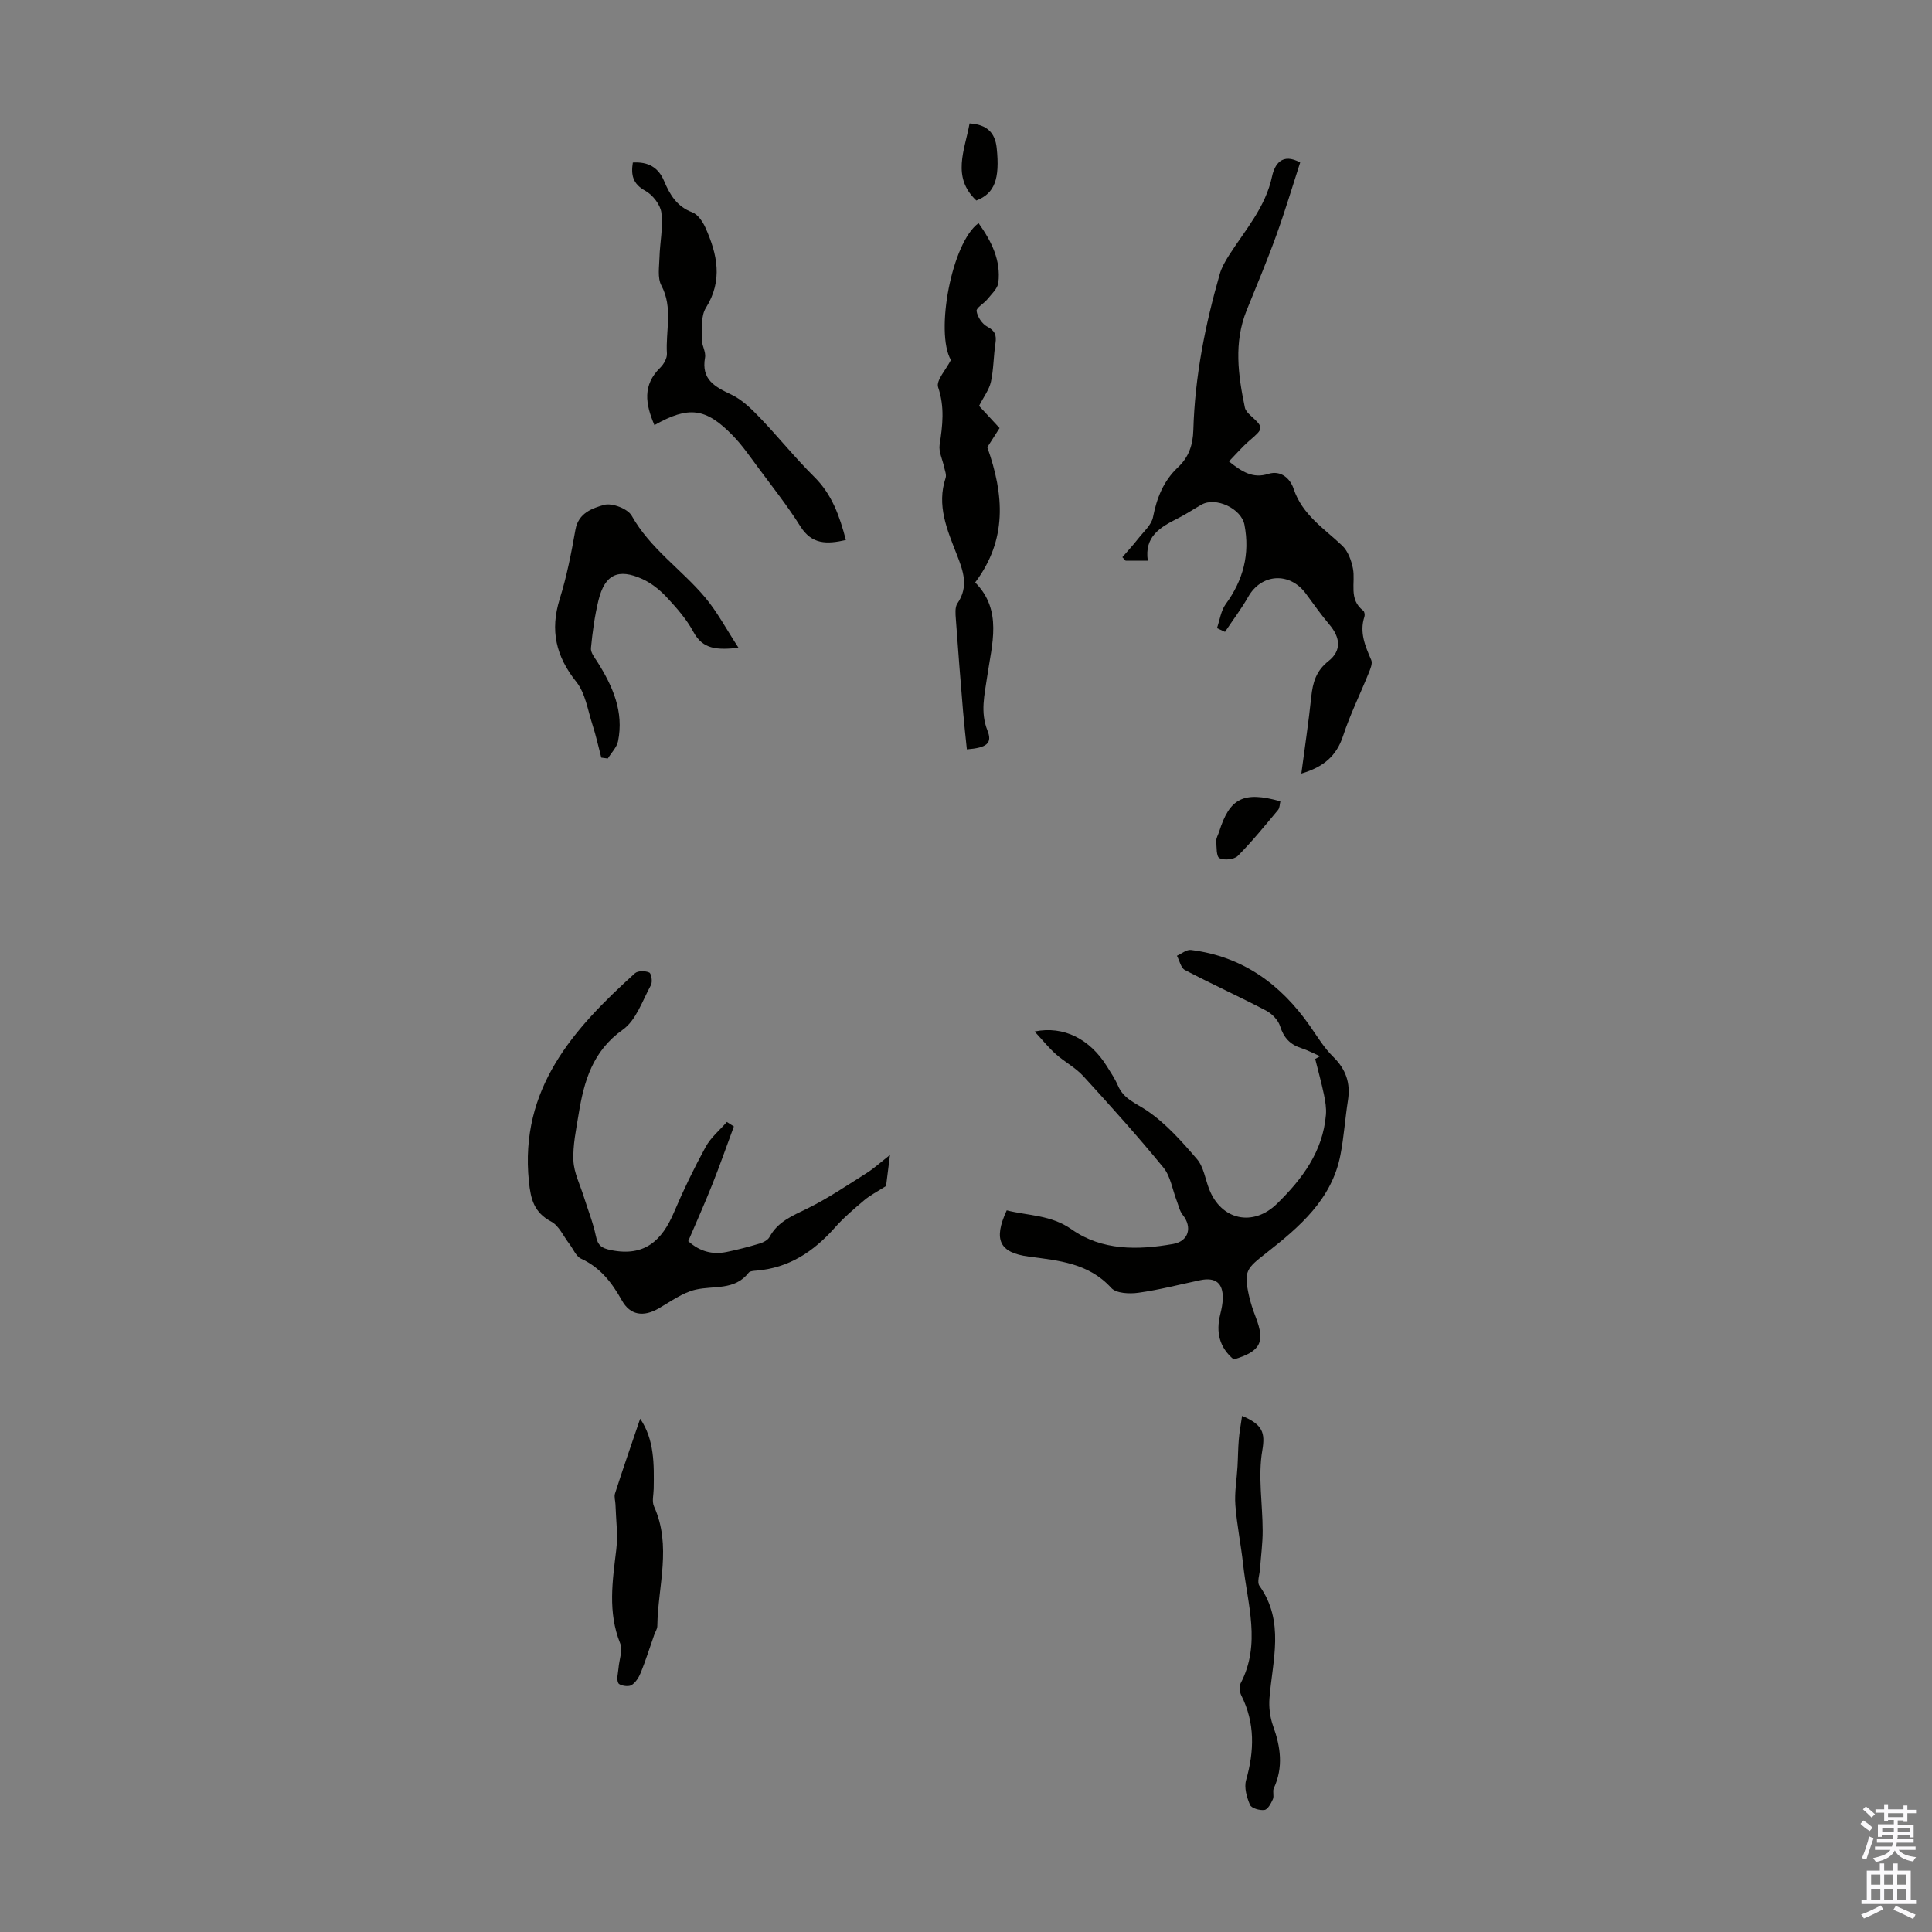
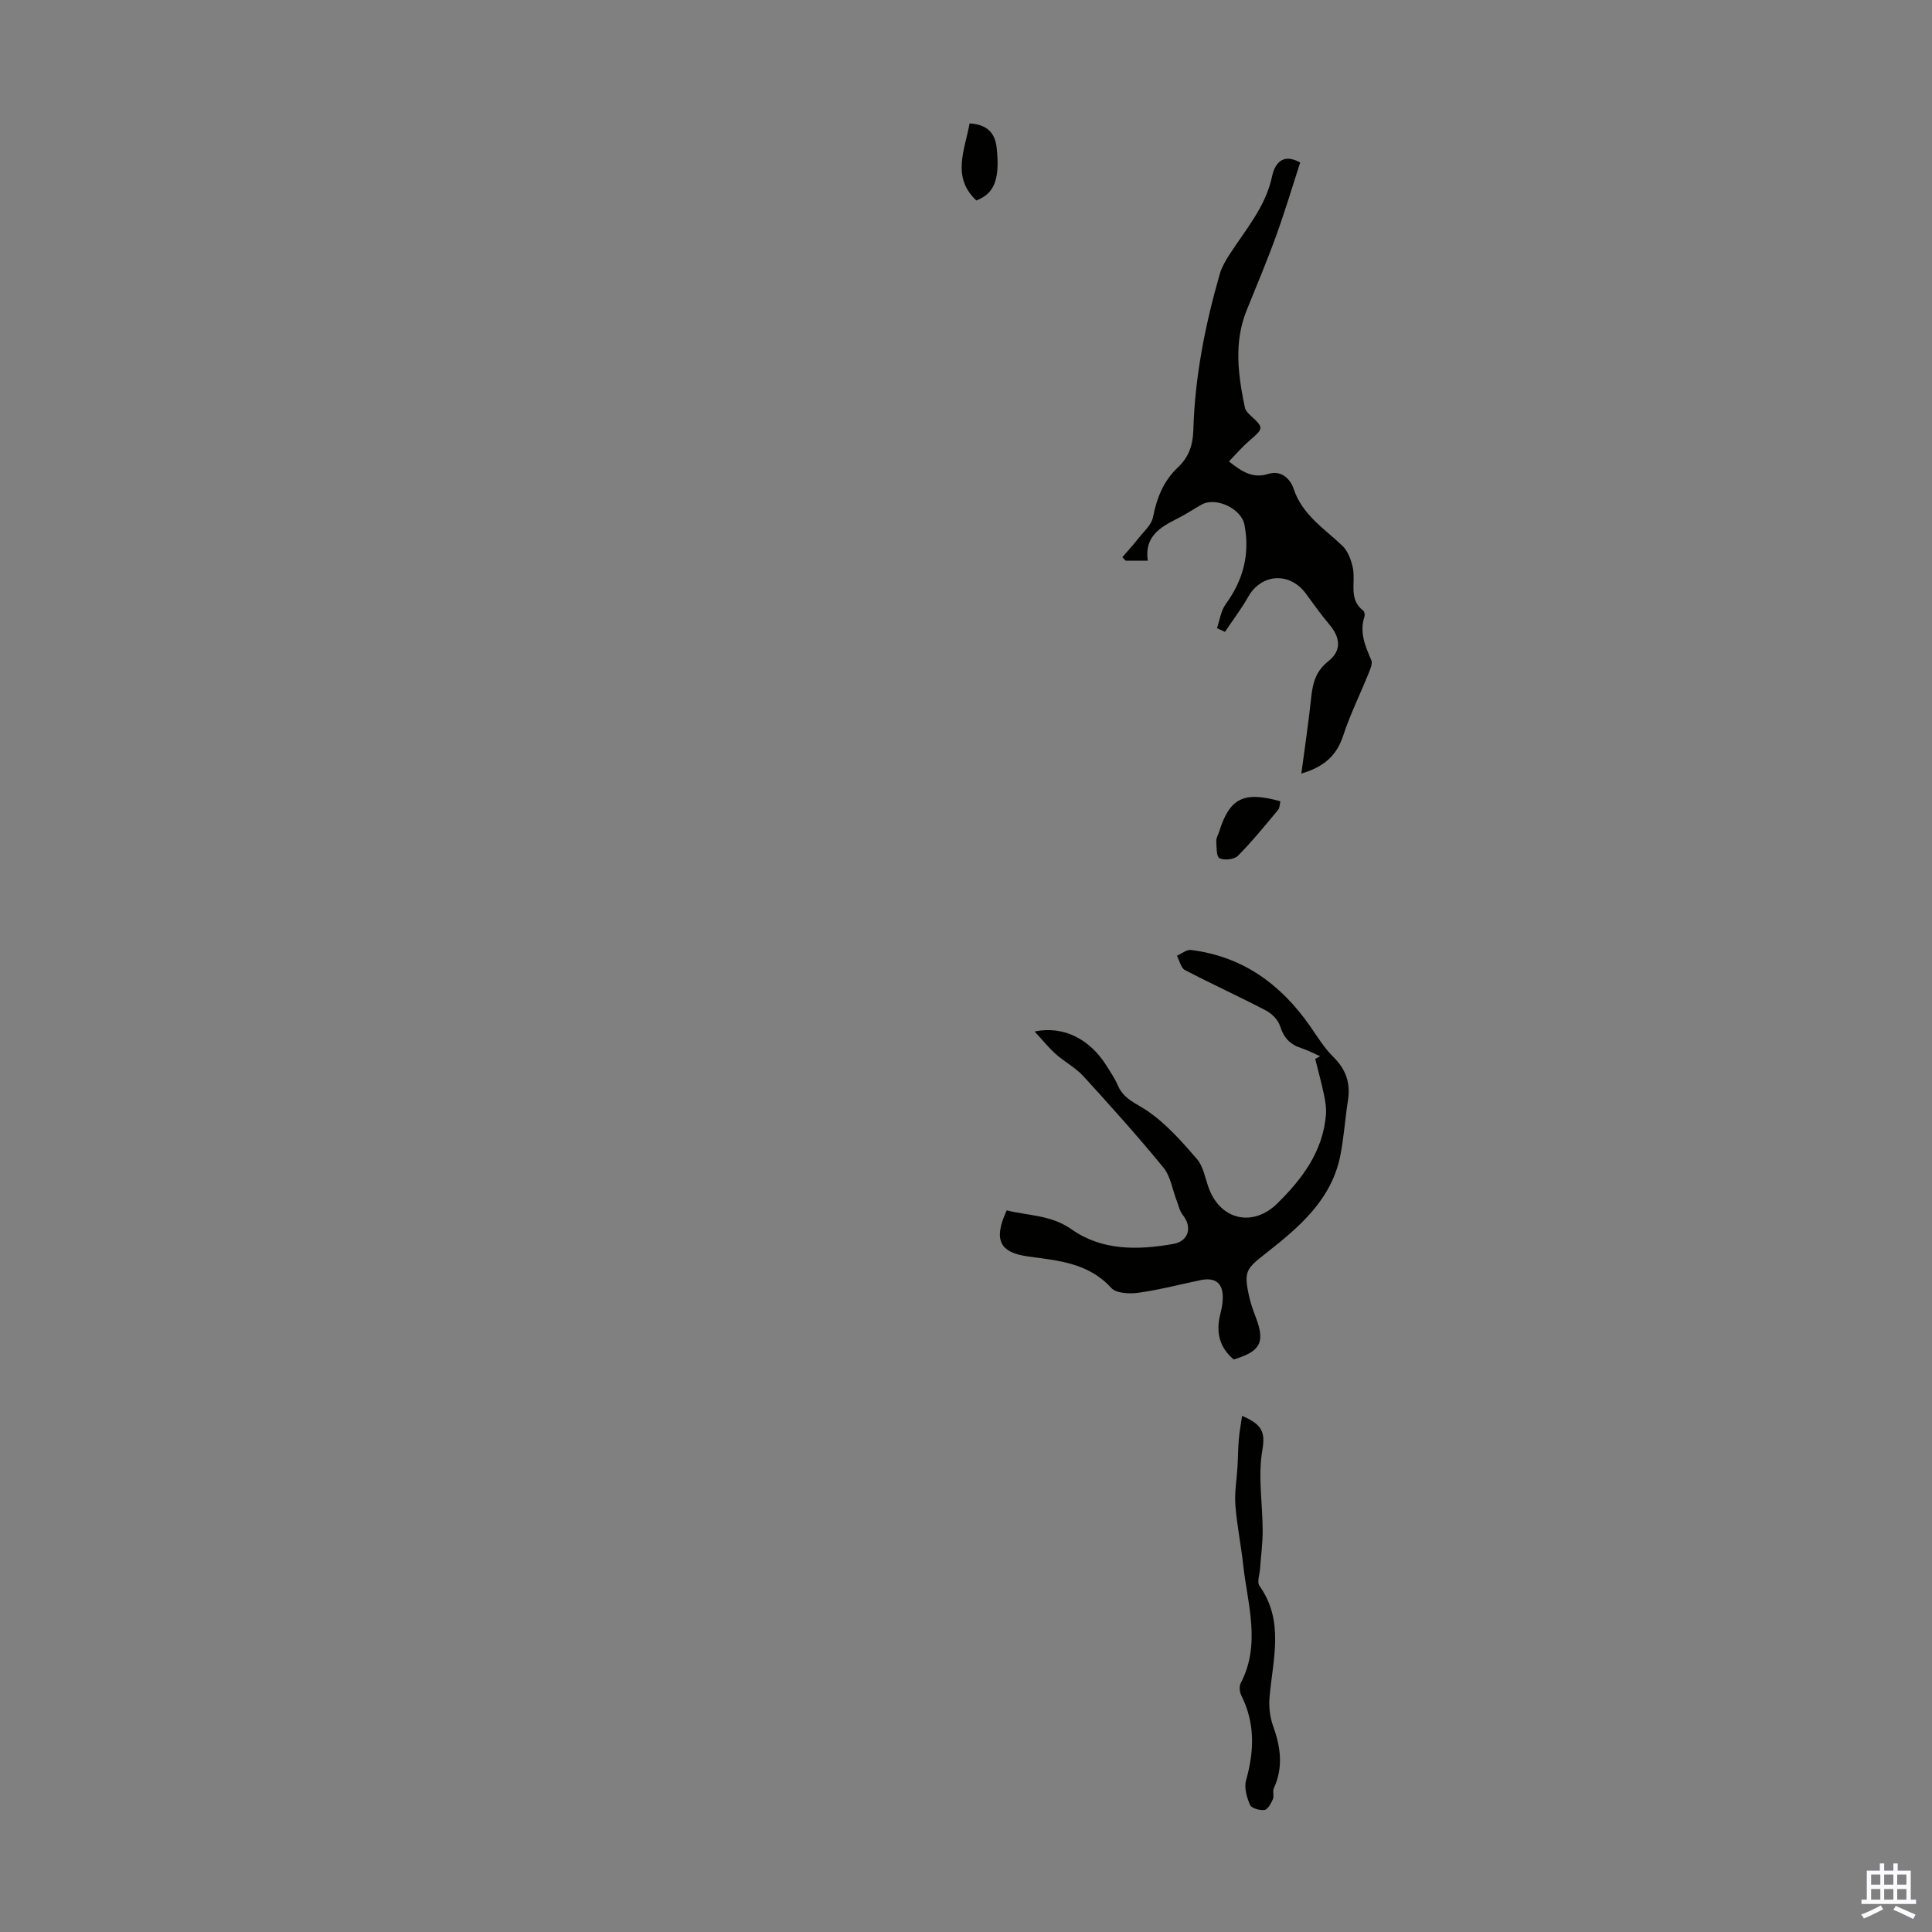
<svg xmlns="http://www.w3.org/2000/svg" enable-background="new 0 0 400 400" viewBox="0 0 400 400">
  <rect x="0" y="0" width="400" height="400" fill="#808080" stroke="none" />
  <g fill="#010100">
    <path d="m237.64 116.08c-1.96 0-3.28 0-4.59 0-.23-.24-.46-.48-.68-.72 1.09-1.27 2.24-2.51 3.27-3.83 1.12-1.44 2.76-2.84 3.08-4.47.78-3.98 2.17-7.49 5.15-10.29 2.24-2.1 3.11-4.61 3.2-7.74.31-11.01 2.44-21.74 5.47-32.3.39-1.36 1.14-2.66 1.91-3.87 3.35-5.24 7.56-9.94 8.92-16.35.53-2.48 2.07-4.94 5.82-2.87-1.62 4.99-3.14 10.1-4.95 15.1-1.89 5.23-4.05 10.36-6.14 15.52-2.69 6.67-1.76 13.4-.36 20.13.12.58.65 1.16 1.12 1.59 2.85 2.6 2.82 2.68-.24 5.31-1.45 1.25-2.71 2.73-4.18 4.24 2.76 2.21 5 3.58 8.13 2.59 2.68-.84 4.57 1.01 5.26 3.08 1.8 5.39 6.29 8.19 10.07 11.77 1.19 1.13 1.9 3.08 2.22 4.76.55 2.94-.96 6.34 2.13 8.7.26.2.36.89.24 1.25-1.07 3.26.17 6.08 1.42 8.99.3.7-.2 1.86-.55 2.72-1.75 4.33-3.83 8.53-5.28 12.95-1.37 4.18-4.04 6.46-8.65 7.82.73-5.56 1.51-10.69 2.05-15.85.31-2.97.98-5.4 3.57-7.44 2.76-2.19 2.46-4.88.17-7.58-1.72-2.04-3.27-4.24-4.86-6.4-3.35-4.53-9.2-4.15-11.93.67-1.43 2.52-3.2 4.84-4.81 7.26-.55-.26-1.1-.52-1.66-.77.58-1.67.81-3.59 1.8-4.96 3.65-4.98 5.06-10.39 3.89-16.45-.65-3.36-5.93-5.83-8.89-4.16-1.66.93-3.24 2.01-4.93 2.85-3.61 1.81-6.94 3.74-6.19 8.75z" />
    <path d="m255.43 281.46c-2.99-2.49-3.71-5.65-2.79-9.34.27-1.08.5-2.2.52-3.31.08-3.16-1.51-4.42-4.66-3.76-4.27.89-8.5 2.01-12.81 2.6-1.84.26-4.59.14-5.62-1-4.69-5.16-10.9-5.66-17.09-6.49-6.04-.8-7.37-3.45-4.55-9.57 4.48 1.13 9.16.92 13.44 3.94 6.28 4.43 13.71 4.31 21.02 3.02 3.23-.57 4.01-3.48 1.98-6.02-.64-.8-.86-1.95-1.25-2.95-.89-2.3-1.26-5.02-2.74-6.84-5.31-6.49-10.93-12.74-16.59-18.94-1.62-1.77-3.87-2.94-5.69-4.55-1.46-1.3-2.7-2.86-4.4-4.69 6.06-1.24 11.45 1.59 14.93 7.14.83 1.33 1.72 2.64 2.33 4.07 1.19 2.79 3.74 3.63 6.02 5.18 3.93 2.67 7.22 6.39 10.35 10.04 1.37 1.6 1.7 4.09 2.5 6.17 2.5 6.49 9.13 7.89 14.08 3.04 5.22-5.12 9.47-10.78 10.11-18.38.12-1.4-.13-2.86-.42-4.25-.52-2.46-1.19-4.89-1.8-7.33.34-.19.67-.38 1.01-.56-1.3-.57-2.56-1.25-3.9-1.68-2.31-.74-3.63-2.15-4.38-4.54-.4-1.28-1.69-2.6-2.92-3.24-5.54-2.9-11.25-5.49-16.79-8.39-.83-.44-1.11-1.94-1.65-2.95.96-.42 1.99-1.31 2.89-1.2 10.68 1.32 18.59 7.06 24.64 15.72 1.53 2.19 2.94 4.55 4.83 6.4 2.64 2.59 3.61 5.44 3.05 9.02-.59 3.75-.83 7.56-1.55 11.28-1.78 9.24-8.51 14.94-15.36 20.32-4.05 3.18-4.71 3.69-3.6 8.77.33 1.52.84 3.01 1.4 4.47 2.01 5.21 1.05 7.13-4.54 8.8z" />
-     <path d="m151.94 233.22c-1.49 4.02-2.9 8.08-4.49 12.06-1.56 3.93-3.29 7.78-4.96 11.69 2.42 2.18 5.05 2.82 7.94 2.24 2.3-.47 4.57-1.06 6.82-1.74.77-.23 1.72-.71 2.07-1.36 1.73-3.21 4.76-4.4 7.83-5.9 4.26-2.09 8.23-4.79 12.26-7.33 1.48-.93 2.79-2.14 4.85-3.75-.36 2.88-.63 5-.81 6.42-1.86 1.19-3.29 1.91-4.49 2.92-2.13 1.8-4.29 3.63-6.13 5.72-4.38 4.94-9.5 8.34-16.25 8.88-.55.04-1.32.09-1.59.44-2.9 3.73-7.2 2.62-10.98 3.5-2.71.63-5.17 2.47-7.66 3.9-3.11 1.78-5.86 1.43-7.59-1.66-2.07-3.69-4.46-6.82-8.45-8.65-1.06-.49-1.64-2.04-2.45-3.09-1.22-1.58-2.13-3.74-3.73-4.59-3.55-1.89-4.25-4.58-4.63-8.34-1.94-19.18 9.18-31.53 21.96-43.08.6-.54 2.14-.53 2.96-.15.45.21.71 1.94.35 2.6-1.76 3.21-3.06 7.27-5.81 9.22-6.28 4.45-8.05 10.68-9.16 17.5-.52 3.19-1.22 6.44-1.08 9.63.11 2.51 1.38 4.98 2.15 7.46.85 2.71 1.92 5.37 2.5 8.14.41 1.95 1.13 2.52 3.16 2.93 6.92 1.39 10.52-1.97 13.01-7.83 1.96-4.62 4.15-9.15 6.56-13.55 1.06-1.94 2.9-3.46 4.39-5.16.49.32.97.62 1.45.93z" />
-     <path d="m202.6 46.2c2.75 3.85 4.64 7.76 4.1 12.32-.15 1.22-1.41 2.36-2.28 3.44-.71.89-2.33 1.76-2.23 2.44.17 1.19 1.14 2.66 2.19 3.22 1.61.85 1.97 1.76 1.72 3.44-.41 2.65-.37 5.38-.94 7.99-.36 1.63-1.49 3.09-2.46 4.99 1.2 1.3 2.68 2.9 4.25 4.59-.98 1.53-1.88 2.93-2.54 3.97 3.51 9.89 4.14 19.13-2.51 27.99 5.71 5.75 3.45 12.79 2.48 19.53-.54 3.77-1.46 7.32.07 11.15 1.05 2.63-.16 3.55-4.27 3.88-.27-2.62-.57-5.25-.79-7.89-.53-6.35-1.04-12.71-1.49-19.07-.08-1.09-.22-2.46.32-3.26 2.39-3.48 1.21-6.71-.12-10.11-1.99-5.09-4.22-10.17-2.32-15.87.22-.66-.16-1.53-.32-2.29-.32-1.53-1.14-3.13-.92-4.57.62-4.02 1.07-7.83-.31-11.92-.47-1.39 1.65-3.65 2.64-5.63-3.3-5.78.19-24.36 5.73-28.34z" />
-     <path d="m135.49 88.02c-1.87-4.38-2.49-8.29 1.2-11.89.74-.72 1.45-1.98 1.39-2.94-.3-4.68 1.3-9.46-1.15-14.08-.84-1.58-.44-3.88-.39-5.85.09-3.09.78-6.24.39-9.25-.22-1.66-1.81-3.68-3.34-4.52-2.61-1.44-2.97-3.27-2.57-5.84 3.16-.2 5.28.99 6.47 3.82 1.19 2.82 2.64 5.29 5.83 6.48 1.16.43 2.18 1.95 2.74 3.2 2.44 5.47 3.65 10.9.09 16.58-1.04 1.67-.81 4.22-.87 6.38-.04 1.3.91 2.7.69 3.92-.82 4.57 2.03 6.05 5.45 7.67 2.21 1.05 4.12 2.92 5.85 4.72 3.86 4.02 7.36 8.4 11.32 12.32 3.68 3.64 5.24 8.1 6.54 13.06-3.92.89-7.04.97-9.43-2.84-2.67-4.25-5.81-8.2-8.8-12.24-1.66-2.24-3.26-4.57-5.2-6.56-5.57-5.72-9.1-6.17-16.21-2.14z" />
-     <path d="m124.49 156.86c-.6-2.27-1.09-4.57-1.82-6.8-.98-3.03-1.47-6.54-3.35-8.89-4.24-5.3-5.46-10.67-3.44-17.15 1.46-4.68 2.41-9.53 3.26-14.36.61-3.48 3.56-4.46 5.93-5.13 1.63-.46 4.91.79 5.72 2.25 3.83 6.83 10.32 11.11 15.18 16.89 2.53 3.01 4.4 6.57 6.94 10.46-4.44.44-7.37.37-9.35-3.31-1.41-2.62-3.46-4.95-5.51-7.15-1.41-1.52-3.16-2.92-5.03-3.78-5.04-2.29-7.8-.95-9.11 4.39-.79 3.24-1.24 6.58-1.56 9.91-.09.91.77 1.97 1.34 2.86 3.17 5.03 5.51 10.3 4.27 16.41-.26 1.28-1.39 2.39-2.12 3.58-.44-.06-.89-.12-1.35-.18z" />
    <path d="m257.16 293.14c4.26 1.81 4.82 3.46 4.19 7.13-.93 5.38.06 11.07.07 16.63.01 2.63-.36 5.26-.54 7.89-.08 1.19-.67 2.77-.13 3.53 5.28 7.41 2.71 15.4 2.08 23.29-.15 1.9.12 3.98.76 5.76 1.56 4.33 2.14 8.54.14 12.87-.3.64.1 1.61-.19 2.26-.39.87-1.05 2.13-1.74 2.23-.97.15-2.7-.35-3-1.05-.67-1.56-1.25-3.58-.81-5.12 1.71-6.03 1.88-11.83-1-17.56-.35-.7-.46-1.86-.12-2.51 4.25-8.13 1.4-16.38.51-24.58-.45-4.11-1.3-8.18-1.61-12.29-.2-2.63.29-5.3.44-7.96.11-1.87.11-3.75.27-5.61.12-1.51.41-3.02.68-4.91z" />
-     <path d="m132.54 293.73c2.96 4.35 2.88 9.43 2.8 14.52-.02 1.21-.4 2.61.06 3.62 3.72 8.19.8 16.53.69 24.79-.01.62-.44 1.22-.65 1.84-.91 2.59-1.73 5.21-2.75 7.75-.41 1.02-1.11 2.16-2 2.67-.65.37-2.4.07-2.67-.44-.43-.81-.05-2.07.04-3.13.13-1.72.92-3.69.34-5.11-2.6-6.46-1.59-12.91-.8-19.47.36-3.03-.08-6.16-.17-9.25-.02-.77-.32-1.62-.1-2.3 1.65-5.14 3.42-10.23 5.21-15.49z" />
+     <path d="m132.54 293.73z" />
    <path d="m265.09 165.9c-.15.6-.12 1.36-.48 1.79-2.71 3.24-5.37 6.53-8.34 9.52-.75.75-2.81.96-3.79.47-.66-.33-.6-2.32-.66-3.58-.03-.62.39-1.26.59-1.9 2.17-6.96 5.06-8.44 12.68-6.3z" />
    <path d="m200.74 25.55c3.64.22 5.28 1.97 5.61 5.05.69 6.46-.43 9.46-4.21 10.91-5.16-4.86-2.41-10.37-1.4-15.96z" />
  </g>
-   <path d="m385.2 377.6.6-.7c.6.4 1.3.9 1.9 1.5l-.6.7c-.8-.5-1.4-1-1.9-1.5zm.3 7.1c.6-1.4 1.1-2.9 1.5-4.5.3.1.6.3.9.4-.5 1.4-1 2.9-1.5 4.4zm.2-10.1.6-.6c.7.5 1.3 1.1 1.9 1.6l-.7.7c-.6-.6-1.2-1.2-1.8-1.7zm8.4-.8h.8v.9h1.8v.7h-1.8v1.8h-.8v-.3h-1.2v.9h3.3v2.6h-.8v-.4h-2.5c0 .3 0 .6-.1.8h3.4v.7h-3.5c0 .3-.1.6-.1.8h4v.7h-3.5c.7.9 1.9 1.3 3.6 1.5-.2.2-.4.5-.6.9-1.9-.3-3.2-1.1-3.8-2.3-.5 1.1-1.8 2-3.9 2.4-.2-.3-.4-.5-.6-.8 1.9-.4 3.1-.9 3.6-1.7h-3.2v-.7h3.5c.1-.2.1-.5.2-.8h-3.3v-.7h3.4c0-.2 0-.5 0-.8h-2.4v.3h-.8v-2.6h3.3v-.9h-1.2v.3h-.8v-1.8h-1.8v-.7h1.8v-.9h.8v.9h3.2zm-4.4 5.5h2.4c0-.3 0-.6 0-.9h-2.4zm1.2-3.1h3.2v-.8h-3.2zm4.4 2.2h-2.4v.9h2.5v-.9z" fill="#fbfafc" />
  <path d="m389.2 385.8h.9v1.5h1.9v-1.5h.9v1.5h2.7v6h1.1v.9h-11.3v-.9h1.1v-6h2.7zm.2 8.7.5.8c-1.2.6-2.5 1.3-4 1.9-.2-.3-.3-.6-.6-.8 1.6-.6 3-1.3 4.1-1.9zm-2-4.3h1.9v-2.1h-1.9zm0 3.1h1.9v-2.2h-1.9zm2.7-3.1h1.9v-2.1h-1.9zm0 3.1h1.9v-2.2h-1.9zm2.4 1.3c1.4.6 2.7 1.2 4.1 1.8l-.5.9c-1.5-.7-2.8-1.4-4.1-1.9zm2.2-6.5h-1.9v2.1h1.9zm-1.9 5.2h1.9v-2.2h-1.9z" fill="#fbfafc" />
</svg>